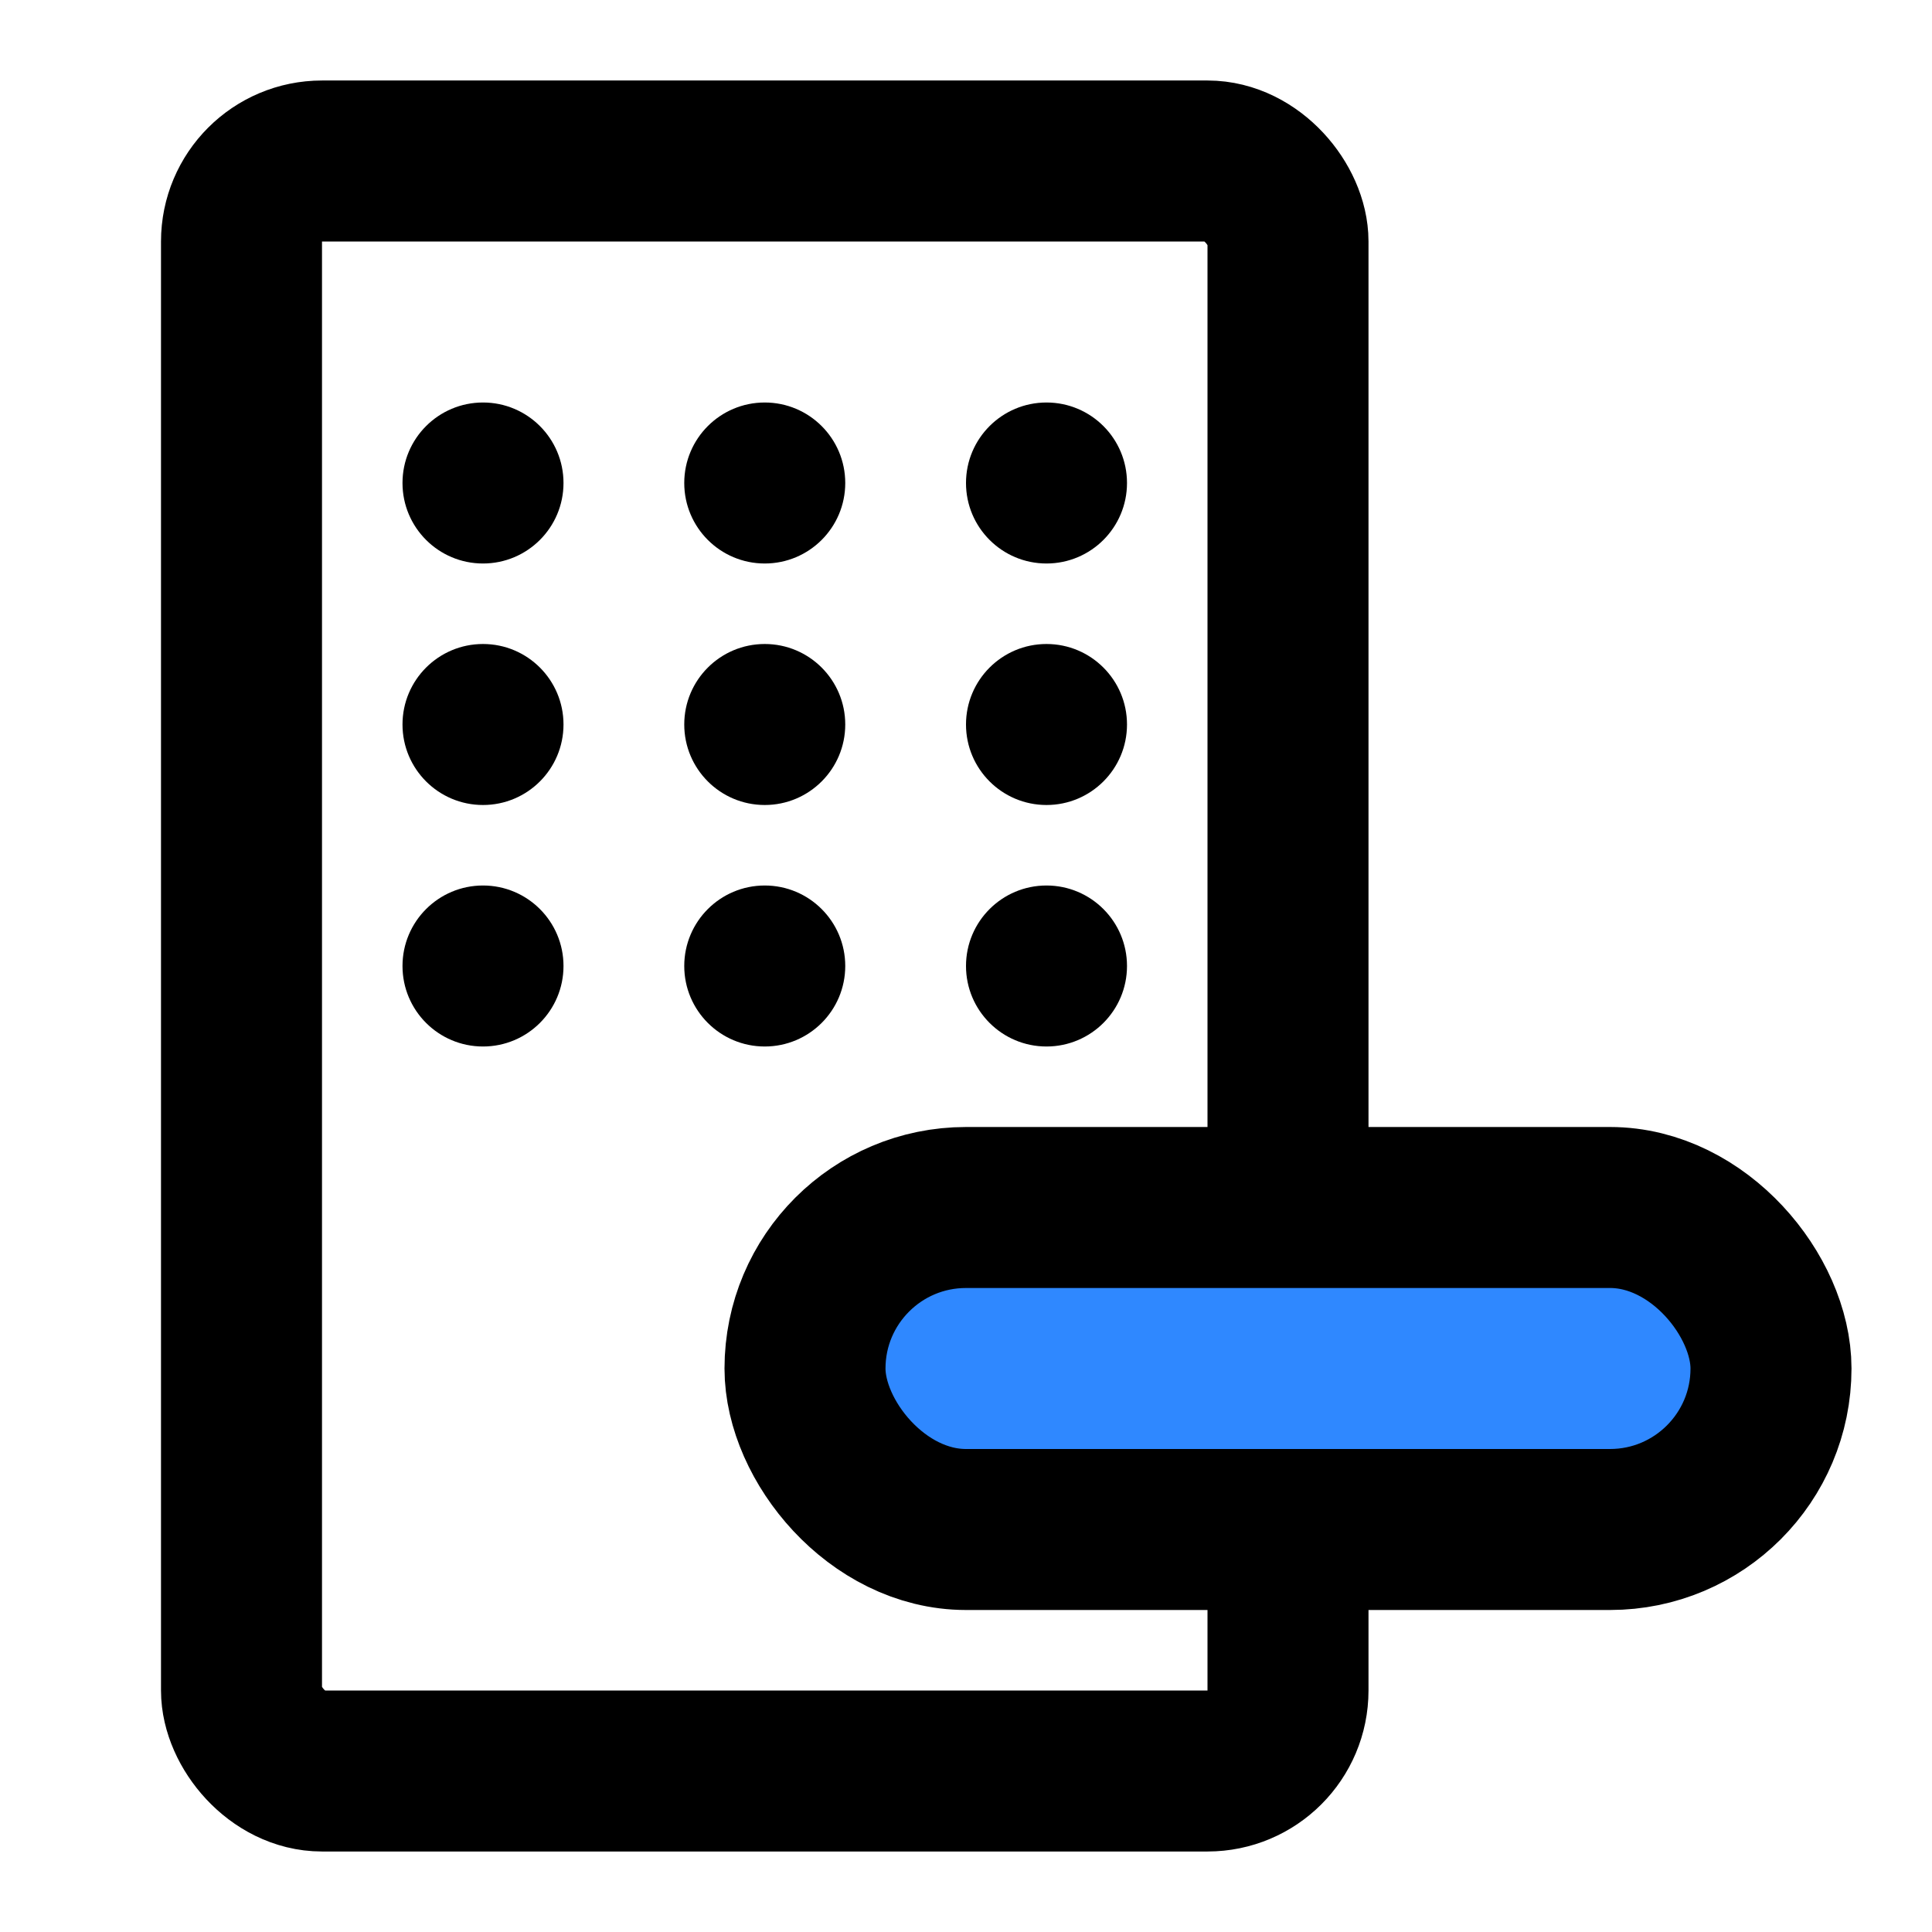
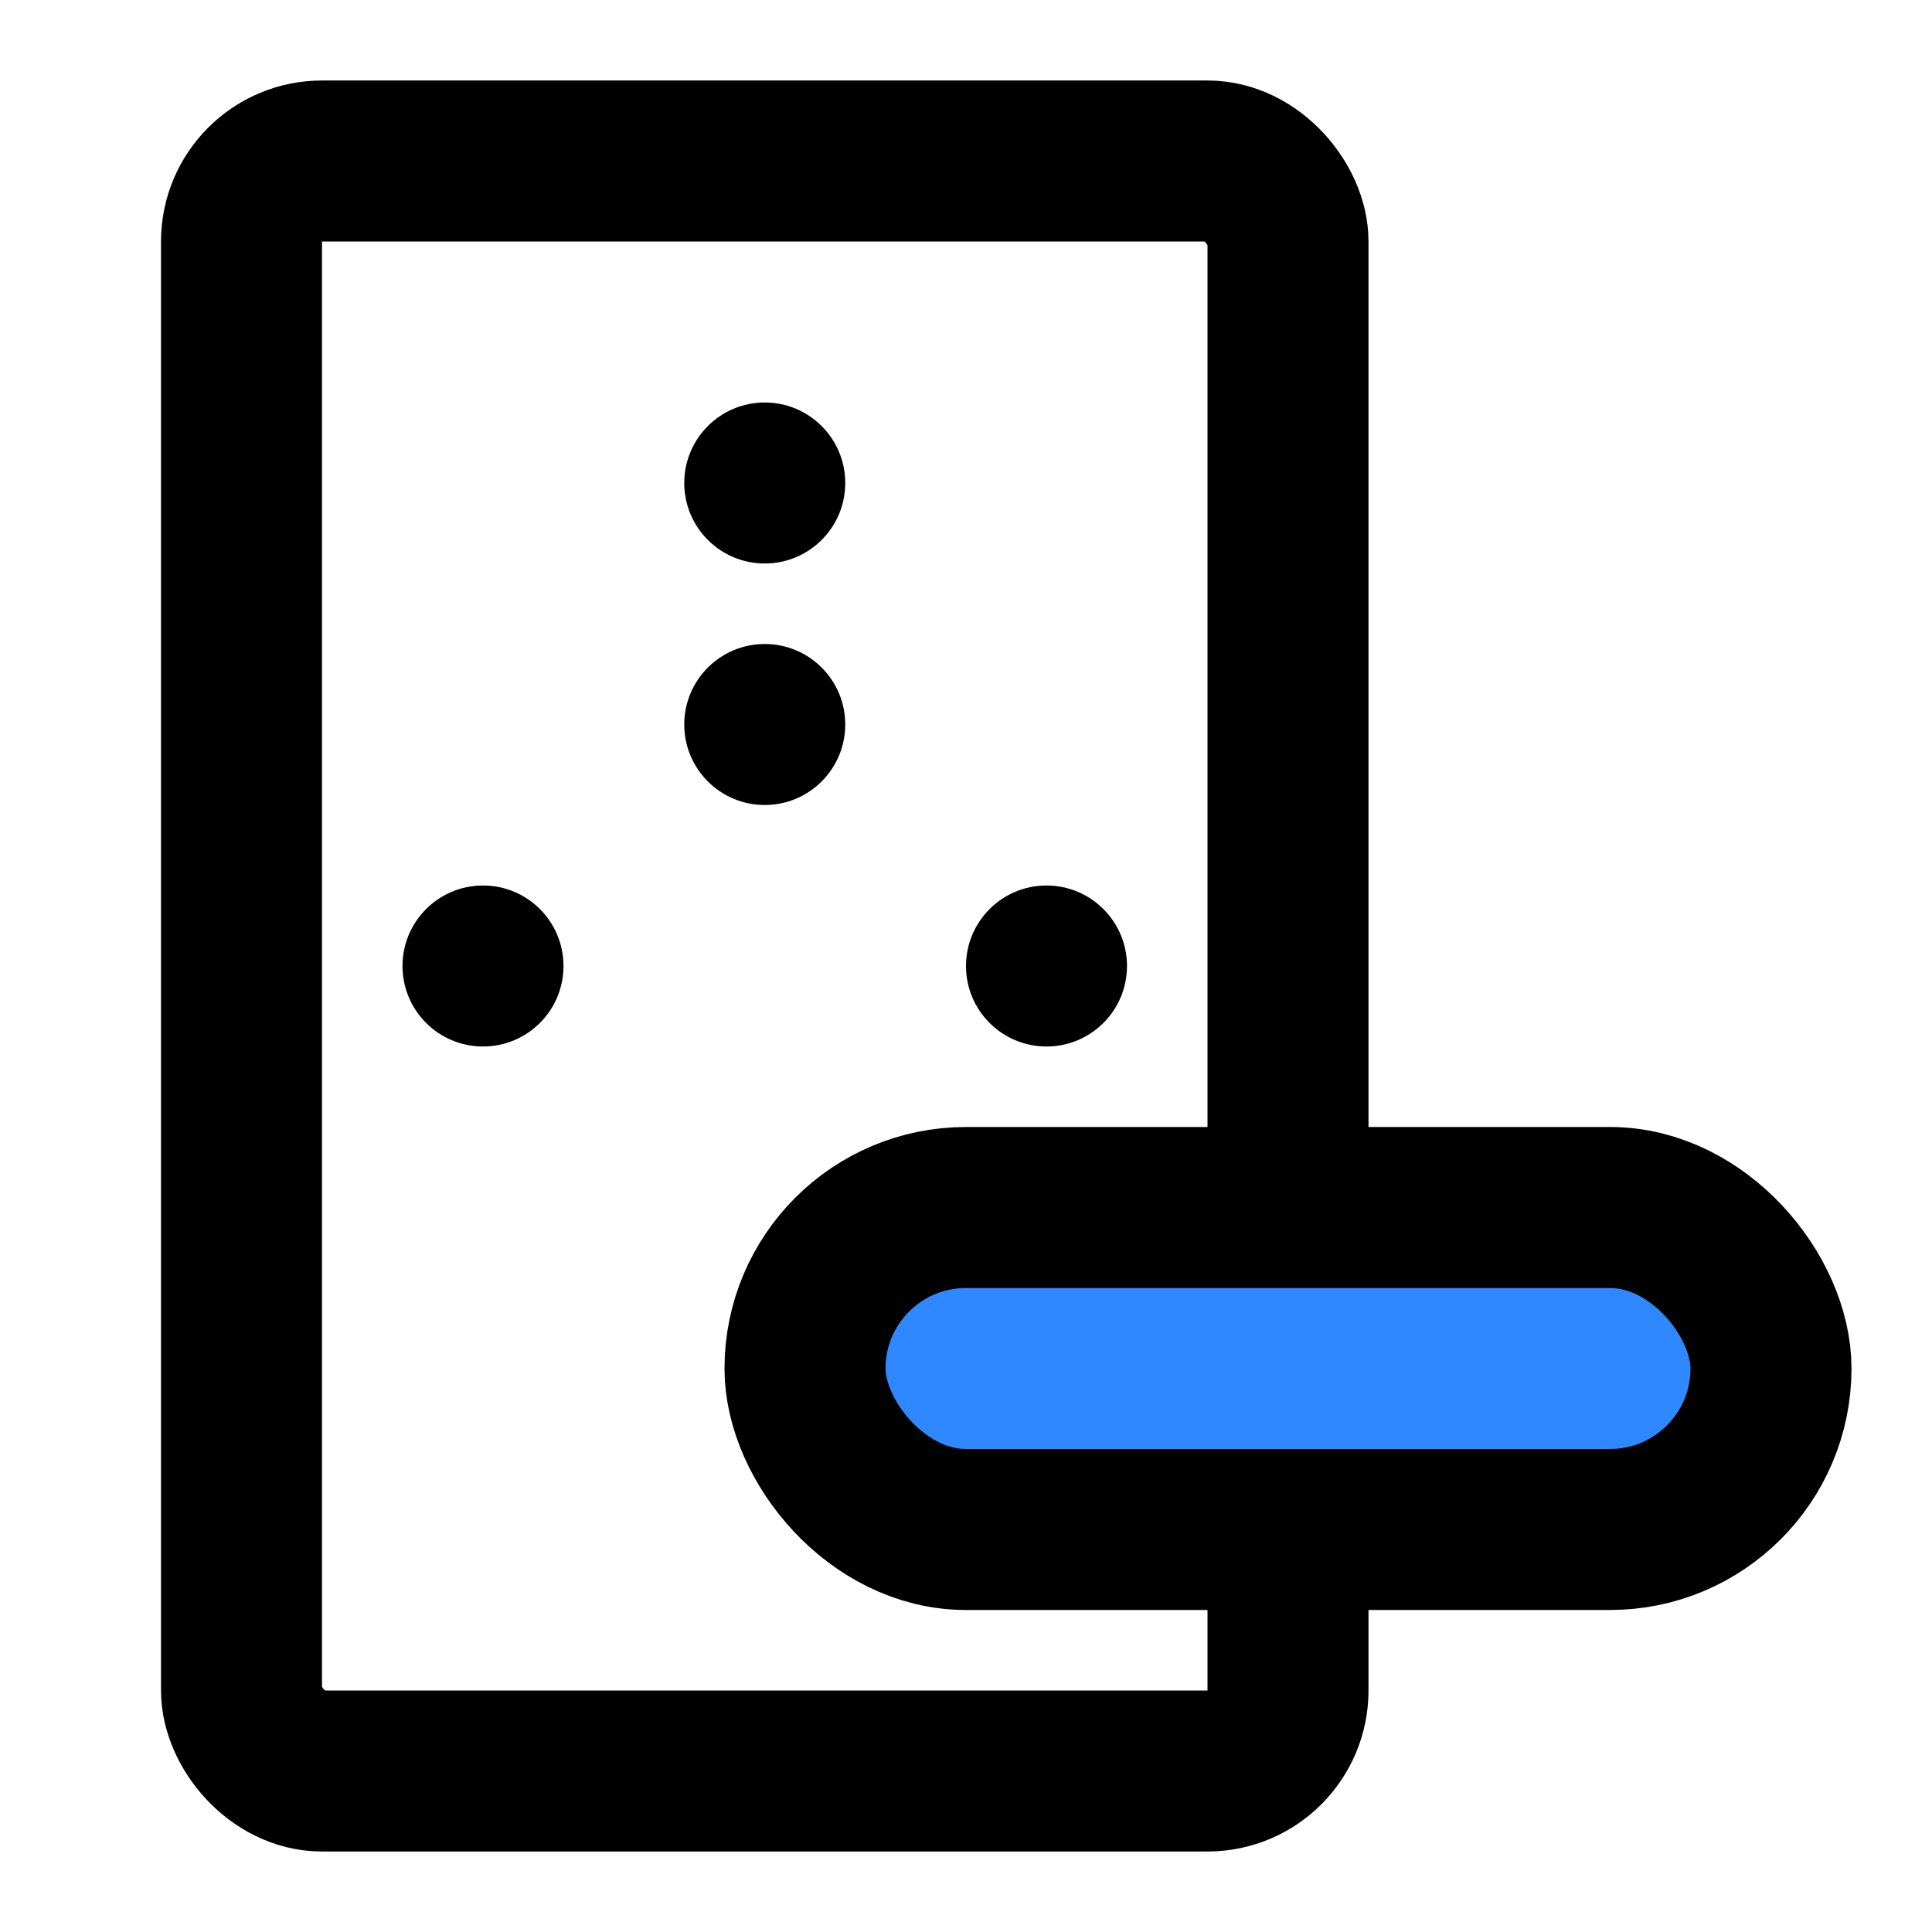
<svg xmlns="http://www.w3.org/2000/svg" width="48" height="48" viewBox="0 0 48 48" fill="none">
  <rect x="6" y="4" width="26" height="40" rx="2" stroke="black" stroke-width="4" stroke-linecap="round" stroke-linejoin="round" />
  <rect x="20" y="30" width="24" height="8" rx="4" fill="#2F88FF" stroke="black" stroke-width="4" stroke-linecap="round" stroke-linejoin="round" />
-   <circle cx="12" cy="12" r="2" fill="black" />
-   <circle cx="12" cy="18" r="2" fill="black" />
  <circle cx="12" cy="24" r="2" fill="black" />
  <circle cx="19" cy="12" r="2" fill="black" />
  <circle cx="19" cy="18" r="2" fill="black" />
-   <circle cx="19" cy="24" r="2" fill="black" />
-   <circle cx="26" cy="12" r="2" fill="black" />
-   <circle cx="26" cy="18" r="2" fill="black" />
  <circle cx="26" cy="24" r="2" fill="black" />
</svg>